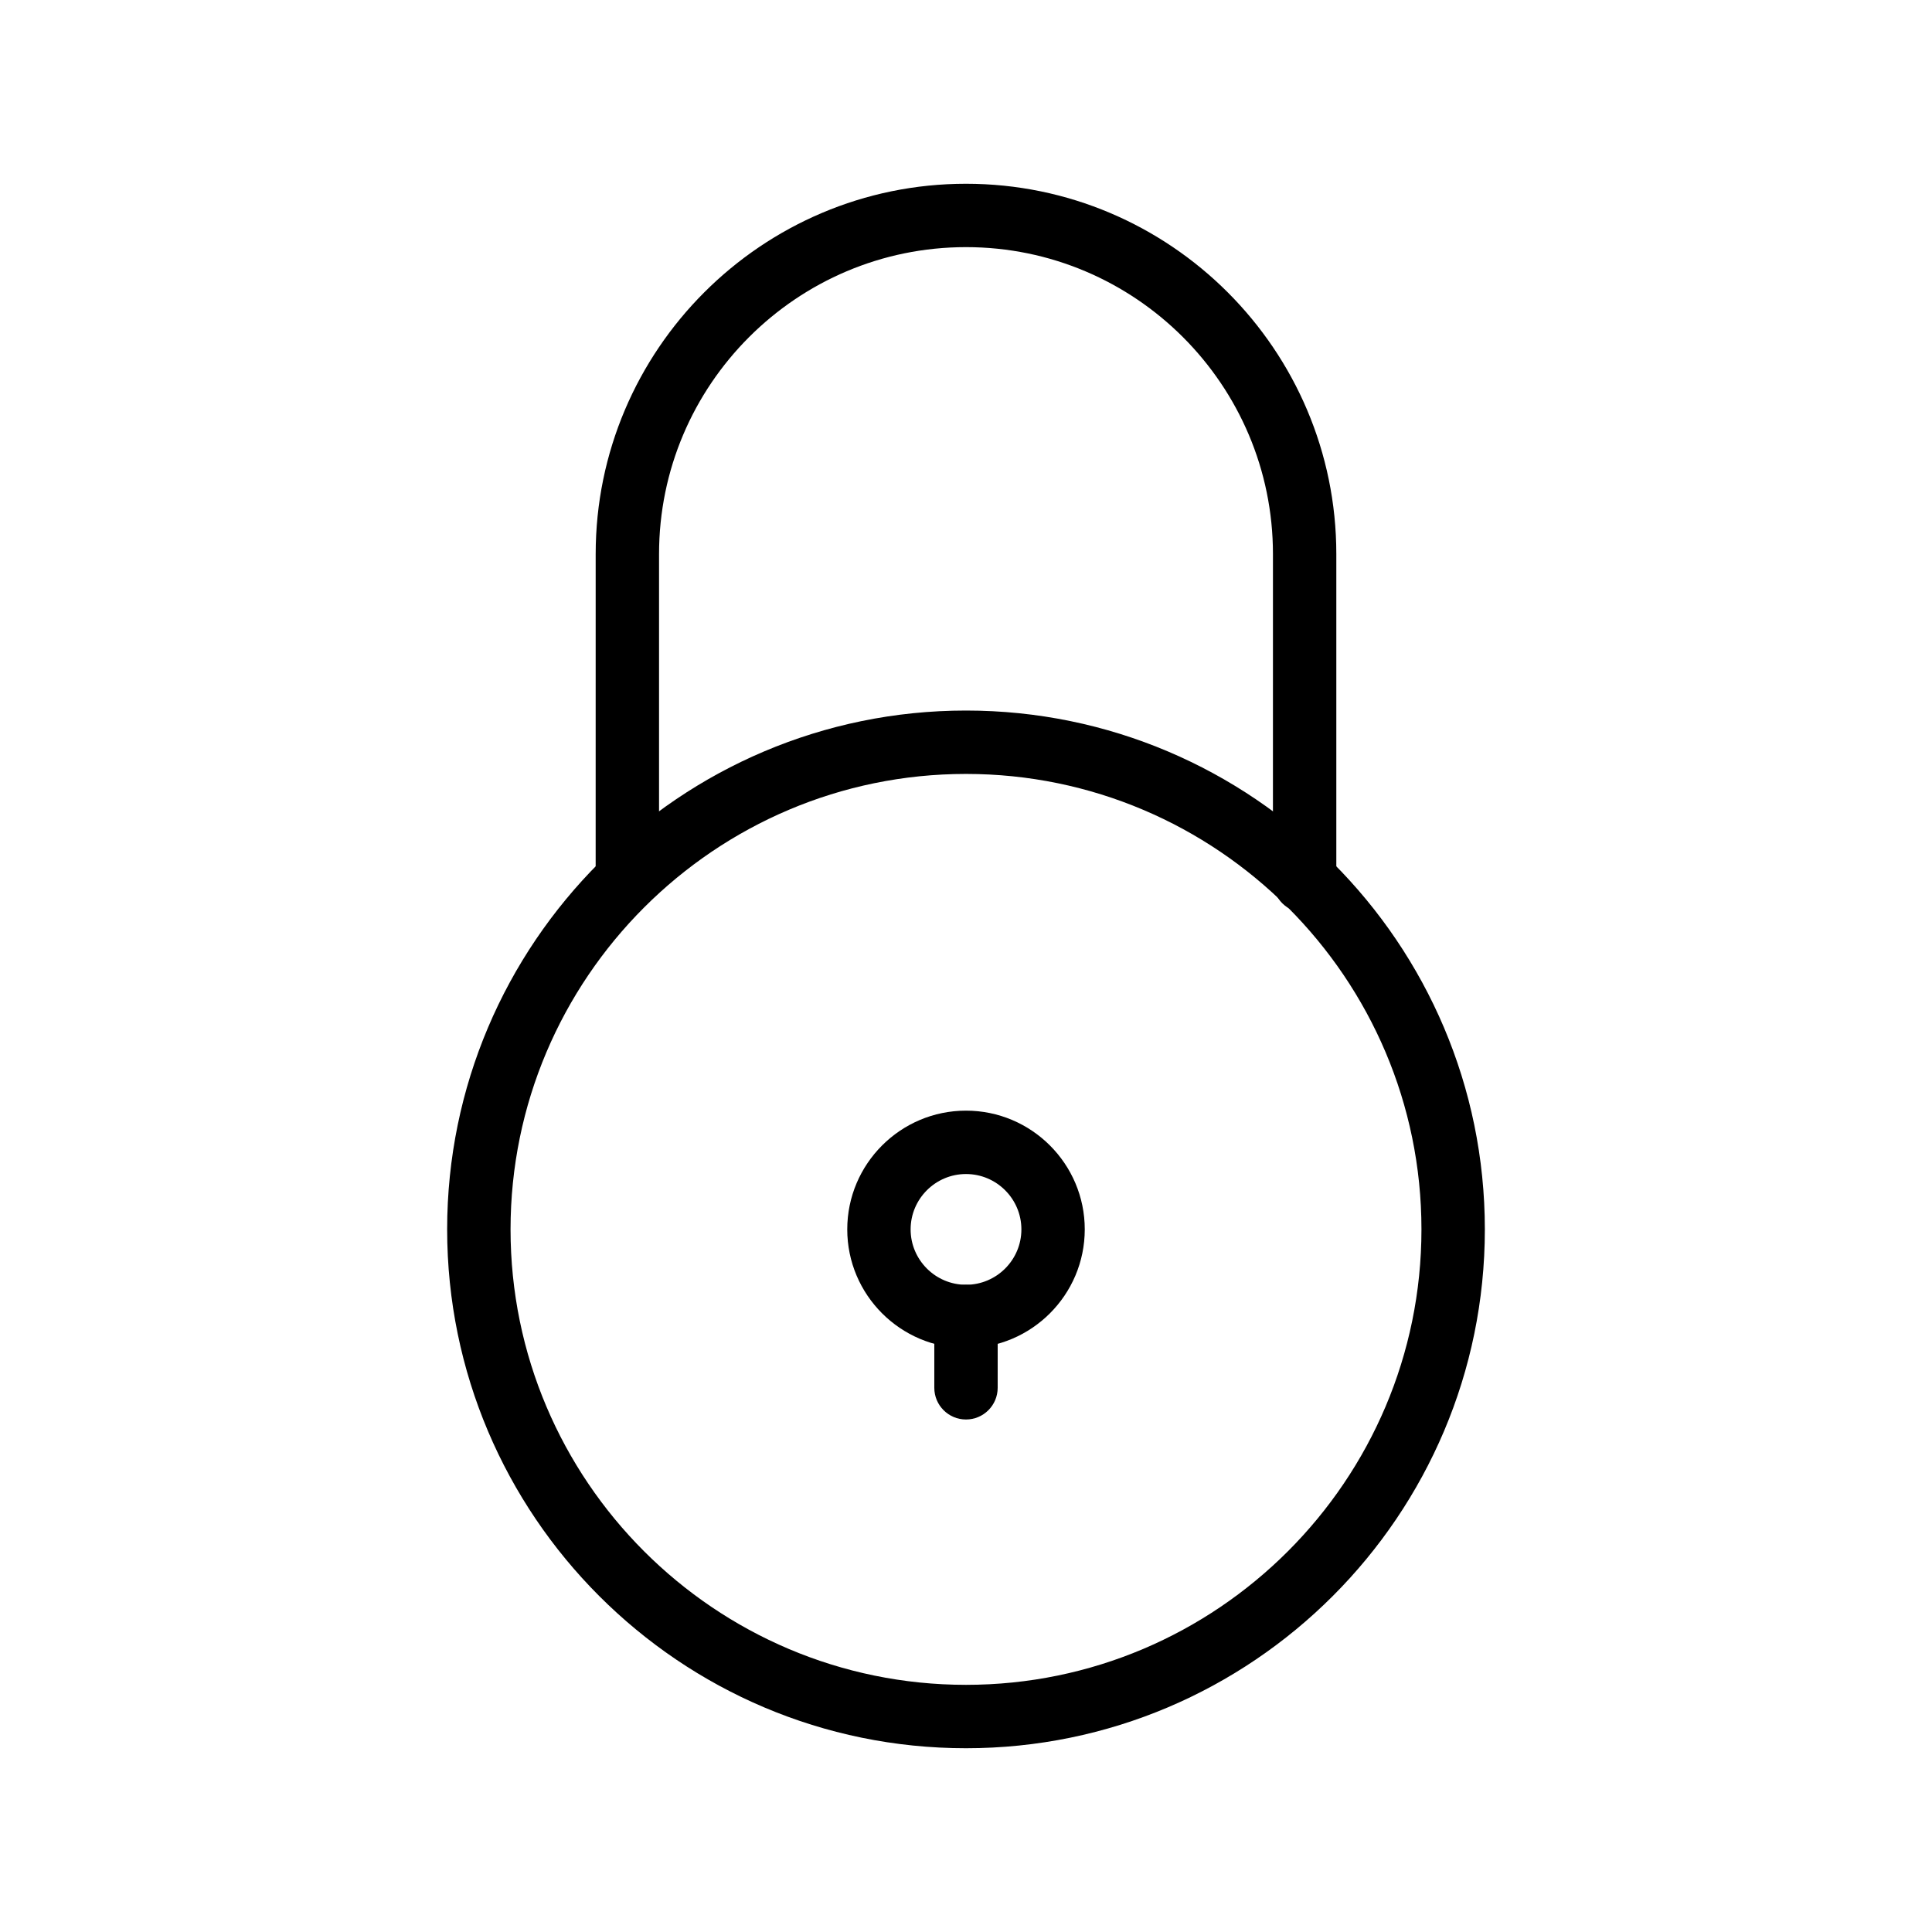
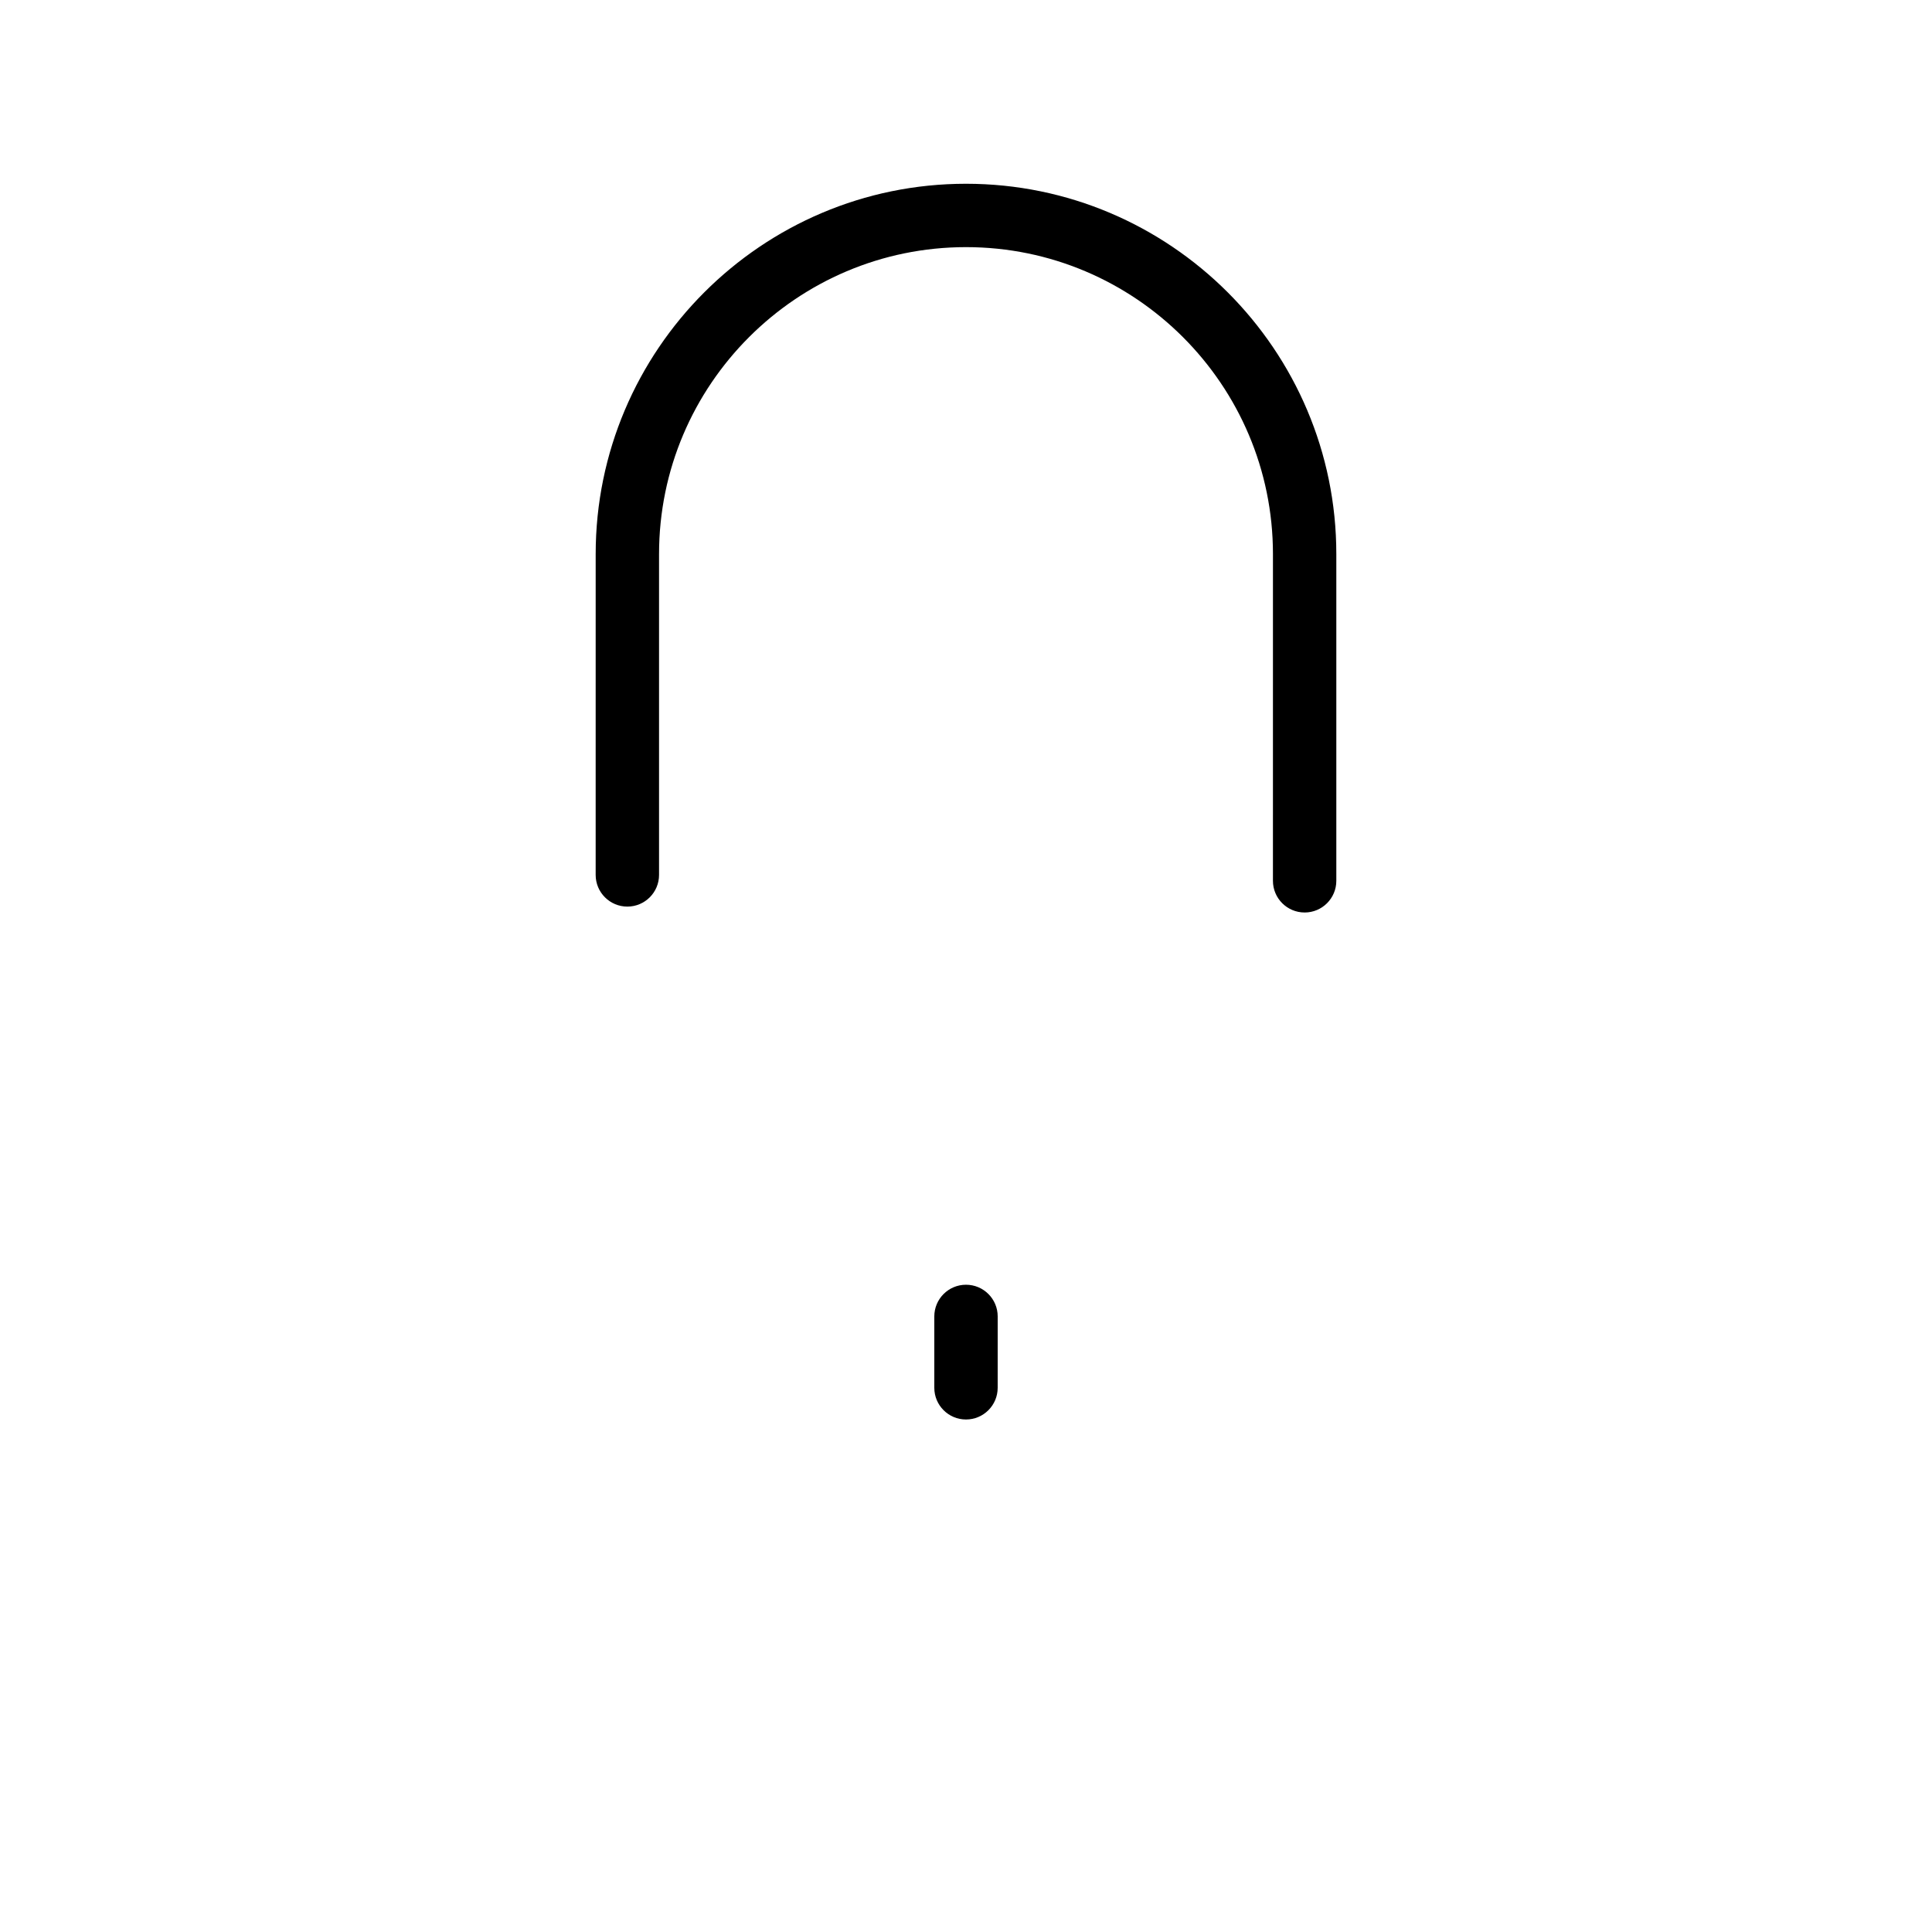
<svg xmlns="http://www.w3.org/2000/svg" fill="#000000" width="800px" height="800px" version="1.1" viewBox="144 144 512 512">
  <g>
-     <path d="m400 607.3c-75.816 0-137.5-61.68-137.5-137.5-0.004-75.82 61.676-137.5 137.5-137.5 75.816 0 137.5 61.68 137.5 137.5s-61.68 137.5-137.5 137.5zm0-258.2c-66.555 0-120.7 54.148-120.7 120.7-0.004 66.555 54.145 120.7 120.7 120.7 66.555 0 120.7-54.148 120.7-120.7s-54.148-120.7-120.7-120.7z" />
-     <path d="m400 501.27c-17.352 0-31.469-14.117-31.469-31.469s14.117-31.469 31.469-31.469c17.355 0 31.473 14.117 31.473 31.469-0.004 17.352-14.117 31.469-31.473 31.469zm0-46.141c-8.09 0-14.676 6.586-14.676 14.676 0 8.086 6.586 14.672 14.676 14.672 8.094 0 14.68-6.586 14.68-14.676-0.004-8.09-6.586-14.672-14.68-14.672z" />
    <path d="m489.74 385.82c-4.637 0-8.398-3.758-8.398-8.398l0.004-86.586c0-44.855-36.488-81.344-81.344-81.344s-81.348 36.488-81.348 81.344v85.023c0 4.637-3.758 8.398-8.398 8.398-4.637 0-8.398-3.758-8.398-8.398l0.004-85.023c0-54.113 44.027-98.137 98.137-98.137 54.113 0 98.141 44.023 98.141 98.137v86.59c0 4.637-3.762 8.395-8.398 8.395z" />
    <path d="m400 520.18c-4.637 0-8.398-3.758-8.398-8.398v-18.914c0-4.637 3.758-8.398 8.398-8.398 4.637 0 8.398 3.758 8.398 8.398l-0.004 18.914c0 4.637-3.758 8.398-8.395 8.398z" />
  </g>
</svg>